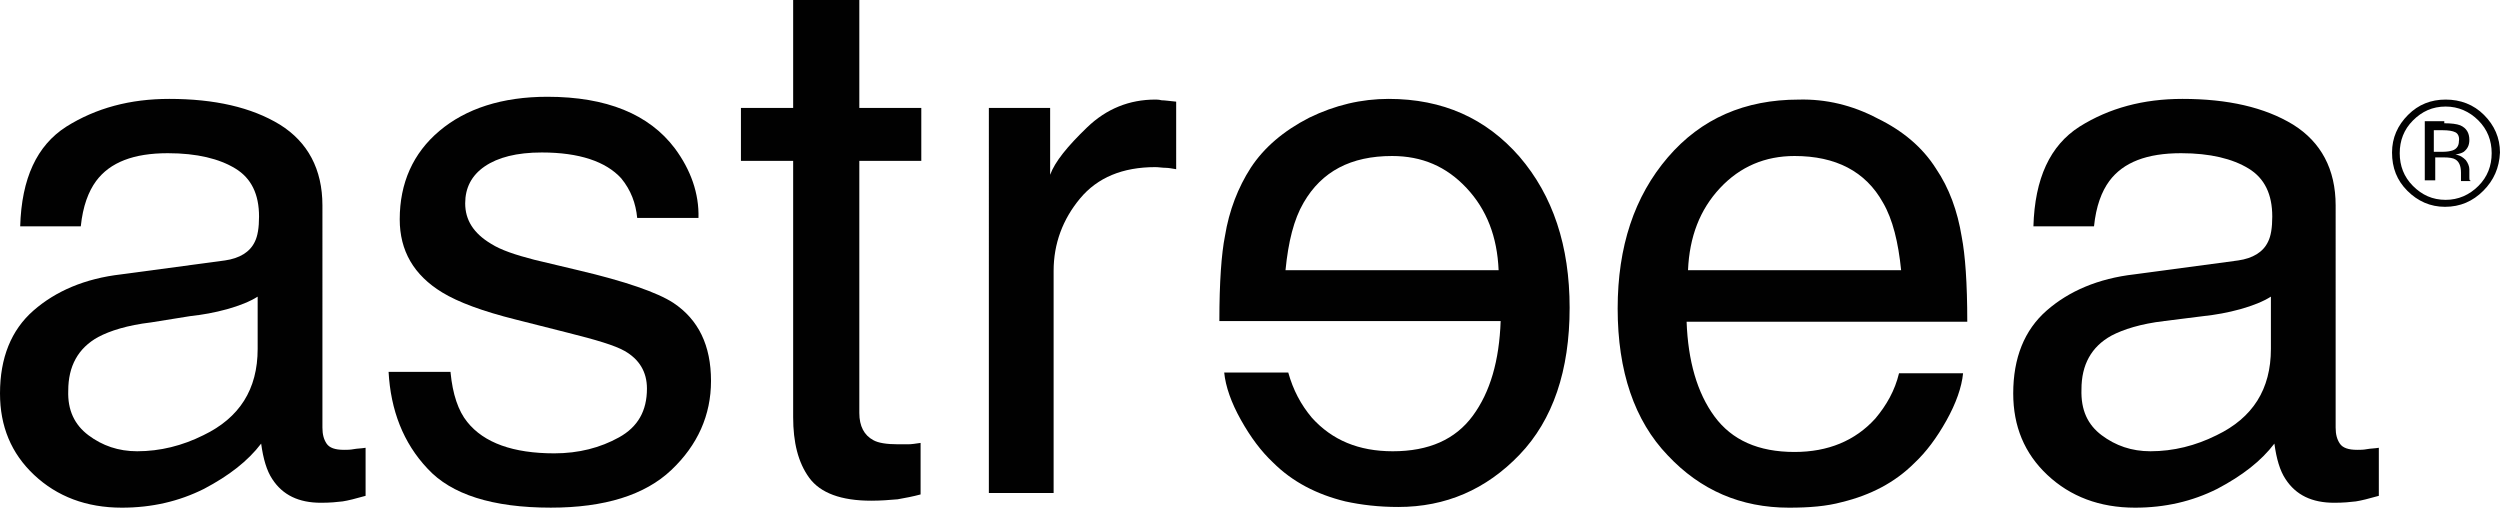
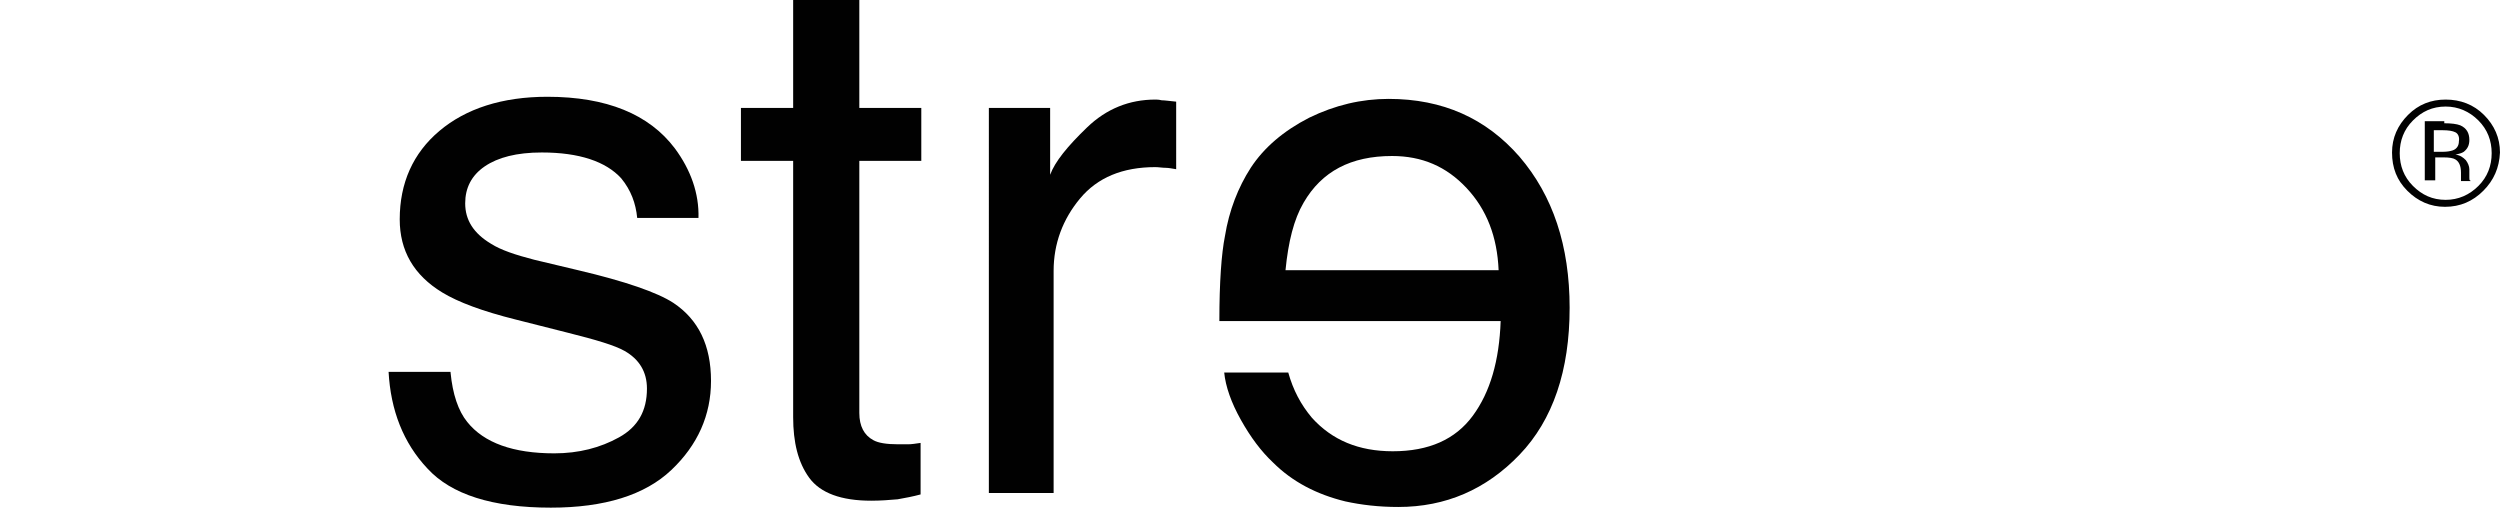
<svg xmlns="http://www.w3.org/2000/svg" xmlns:xlink="http://www.w3.org/1999/xlink" id="Layer_1" x="0px" y="0px" width="128.395px" height="26.072px" viewBox="0 0 128.395 26.072" xml:space="preserve">
  <g>
    <defs>
      <rect id="SVGID_1_" y="0" width="128.395" height="26.072" />
    </defs>
    <clipPath id="SVGID_2_">
      <use xlink:href="#SVGID_1_" />
    </clipPath>
-     <path clip-path="url(#SVGID_2_)" fill="#010101" d="M11.552,13.376c0.751-0.107,1.287-0.429,1.538-0.966  c0.143-0.286,0.214-0.715,0.214-1.287c0-1.145-0.393-1.967-1.216-2.468c-0.822-0.501-1.967-0.787-3.469-0.787  c-1.752,0-2.968,0.465-3.684,1.431c-0.393,0.536-0.679,1.287-0.786,2.325H1.037c0.072-2.468,0.858-4.149,2.361-5.115  c1.537-0.965,3.29-1.43,5.293-1.43c2.324,0,4.22,0.429,5.686,1.323c1.431,0.894,2.182,2.289,2.182,4.149V21.96  c0,0.356,0.071,0.607,0.214,0.822c0.144,0.215,0.43,0.321,0.895,0.321c0.143,0,0.321,0,0.5-0.036  c0.179-0.034,0.394-0.034,0.608-0.07v2.468c-0.5,0.143-0.93,0.25-1.18,0.286c-0.286,0.035-0.644,0.07-1.109,0.07  c-1.144,0-1.967-0.393-2.503-1.216c-0.286-0.429-0.465-1.037-0.572-1.823c-0.68,0.894-1.646,1.645-2.933,2.324  c-1.288,0.645-2.682,0.967-4.22,0.967c-1.824,0-3.326-0.573-4.507-1.682C0.572,23.283,0,21.888,0,20.207  c0-1.824,0.572-3.254,1.717-4.256c1.144-1.001,2.646-1.646,4.506-1.86L11.552,13.376z M4.542,22.353  c0.715,0.536,1.538,0.823,2.504,0.823c1.18,0,2.324-0.287,3.397-0.823c1.86-0.894,2.79-2.359,2.79-4.435v-2.683  c-0.394,0.25-0.93,0.466-1.574,0.645c-0.644,0.178-1.252,0.286-1.895,0.356l-2.003,0.322c-1.216,0.144-2.11,0.429-2.718,0.751  c-1.037,0.572-1.538,1.502-1.538,2.754C3.469,21.064,3.827,21.816,4.542,22.353" />
    <path clip-path="url(#SVGID_2_)" fill="#010101" d="M23.14,19.134c0.107,1.109,0.393,1.967,0.858,2.539  c0.859,1.073,2.361,1.61,4.471,1.61c1.252,0,2.36-0.286,3.326-0.823c0.966-0.536,1.431-1.359,1.431-2.503  c0-0.859-0.394-1.503-1.145-1.932c-0.501-0.286-1.466-0.572-2.897-0.931l-2.682-0.679c-1.717-0.429-2.969-0.895-3.791-1.396  c-1.467-0.894-2.182-2.146-2.182-3.754c0-1.86,0.68-3.398,2.039-4.542c1.359-1.145,3.219-1.753,5.543-1.753  c3.04,0,5.222,0.894,6.545,2.647c0.823,1.108,1.252,2.325,1.216,3.576h-3.147c-0.072-0.751-0.322-1.43-0.823-2.038  c-0.786-0.859-2.146-1.324-4.077-1.324c-1.287,0-2.253,0.251-2.933,0.716c-0.679,0.465-1.001,1.108-1.001,1.895  c0,0.859,0.429,1.538,1.323,2.075c0.501,0.321,1.252,0.572,2.218,0.822l2.253,0.537c2.432,0.572,4.077,1.144,4.9,1.681  c1.287,0.858,1.931,2.182,1.931,4.005c0,1.754-0.68,3.291-2.039,4.578c-1.359,1.288-3.433,1.932-6.187,1.932  c-3.004,0-5.114-0.68-6.33-2.002c-1.252-1.324-1.896-3.005-2.003-4.973h3.183V19.134z" />
    <path clip-path="url(#SVGID_2_)" fill="#010101" d="M40.771,0h3.362v5.544h3.183v2.718h-3.183v12.946  c0,0.68,0.25,1.145,0.715,1.395c0.251,0.144,0.68,0.215,1.288,0.215h0.5c0.179,0,0.394-0.035,0.644-0.071v2.646  c-0.393,0.107-0.787,0.18-1.18,0.25c-0.429,0.036-0.858,0.072-1.359,0.072c-1.538,0-2.611-0.394-3.183-1.18  c-0.572-0.787-0.823-1.824-0.823-3.112V8.262h-2.682V5.544h2.682V0H40.771z" />
    <path clip-path="url(#SVGID_2_)" fill="#010101" d="M50.75,5.543h3.183v3.433c0.25-0.679,0.894-1.466,1.896-2.432  c1.001-0.965,2.181-1.43,3.505-1.43c0.071,0,0.178,0,0.321,0.036c0.143,0,0.394,0.035,0.751,0.071V8.69  c-0.214-0.035-0.393-0.071-0.536-0.071c-0.179,0-0.358-0.036-0.536-0.036c-1.681,0-2.969,0.536-3.863,1.609  c-0.894,1.073-1.359,2.325-1.359,3.72v11.409h-3.326V5.543H50.75z" />
    <path clip-path="url(#SVGID_2_)" fill="#010101" d="M71.314,5.079c2.79,0,5.007,1.001,6.724,2.968  c1.718,2.003,2.575,4.578,2.575,7.761c0,3.219-0.857,5.758-2.575,7.547c-1.717,1.788-3.791,2.682-6.223,2.682  c-1.002,0-1.896-0.106-2.718-0.285c-1.467-0.358-2.719-1.002-3.721-2.003c-0.607-0.572-1.144-1.288-1.645-2.183  c-0.501-0.894-0.787-1.716-0.858-2.432h3.29c0.25,0.895,0.645,1.646,1.217,2.325c1.036,1.145,2.396,1.717,4.148,1.717  c1.86,0,3.219-0.608,4.113-1.824c0.894-1.216,1.358-2.826,1.43-4.864H62.624c0-2.003,0.108-3.469,0.287-4.363  c0.214-1.324,0.679-2.504,1.323-3.505c0.679-1.038,1.681-1.896,3.004-2.575C68.561,5.4,69.919,5.079,71.314,5.079 M76.966,13.877  c-0.072-1.717-0.608-3.112-1.646-4.22c-1.037-1.109-2.289-1.645-3.827-1.645c-2.109,0-3.611,0.786-4.542,2.396  c-0.501,0.858-0.787,2.003-0.93,3.469H76.966" />
-     <path clip-path="url(#SVGID_2_)" fill="#010101" d="M96.421,6.08c1.323,0.644,2.325,1.502,3.005,2.575  c0.68,1.002,1.108,2.182,1.323,3.505c0.179,0.93,0.286,2.361,0.286,4.364H86.621c0.072,2.002,0.537,3.648,1.432,4.864  c0.894,1.216,2.253,1.824,4.112,1.824c1.717,0,3.112-0.573,4.149-1.718c0.572-0.68,1.001-1.431,1.216-2.324h3.29  c-0.071,0.715-0.358,1.538-0.858,2.432c-0.501,0.894-1.036,1.61-1.645,2.182c-1.002,1.001-2.254,1.646-3.72,2.003  c-0.787,0.215-1.682,0.286-2.719,0.286c-2.468,0-4.542-0.894-6.223-2.683c-1.717-1.788-2.575-4.327-2.575-7.546  c0-3.183,0.858-5.758,2.575-7.761s3.97-2.968,6.724-2.968C93.774,5.079,95.133,5.4,96.421,6.08 M97.638,13.877  c-0.144-1.431-0.43-2.611-0.931-3.469c-0.894-1.61-2.432-2.396-4.542-2.396c-1.502,0-2.79,0.536-3.827,1.645  c-1.036,1.108-1.572,2.503-1.645,4.22H97.638z" />
-     <path clip-path="url(#SVGID_2_)" fill="#010101" d="M114.947,13.376c0.751-0.107,1.287-0.429,1.538-0.966  c0.144-0.286,0.214-0.715,0.214-1.287c0-1.145-0.393-1.967-1.216-2.468c-0.822-0.501-1.967-0.787-3.469-0.787  c-1.752,0-2.968,0.465-3.685,1.431c-0.393,0.536-0.679,1.287-0.785,2.325h-3.112c0.072-2.468,0.857-4.149,2.361-5.115  c1.536-0.965,3.29-1.43,5.293-1.43c2.323,0,4.22,0.429,5.686,1.323c1.431,0.894,2.182,2.289,2.182,4.149V21.96  c0,0.356,0.071,0.607,0.215,0.822s0.43,0.321,0.895,0.321c0.143,0,0.321,0,0.5-0.036c0.179-0.034,0.394-0.034,0.608-0.07v2.468  c-0.5,0.143-0.931,0.25-1.181,0.286c-0.286,0.035-0.644,0.07-1.108,0.07c-1.145,0-1.968-0.393-2.503-1.216  c-0.286-0.429-0.466-1.037-0.572-1.823c-0.68,0.894-1.646,1.645-2.934,2.324c-1.287,0.645-2.682,0.967-4.22,0.967  c-1.824,0-3.326-0.573-4.507-1.682c-1.18-1.108-1.752-2.504-1.752-4.185c0-1.824,0.572-3.254,1.717-4.256  c1.145-1.001,2.646-1.646,4.506-1.86L114.947,13.376z M107.938,22.353c0.715,0.536,1.538,0.823,2.504,0.823  c1.18,0,2.324-0.287,3.397-0.823c1.859-0.894,2.79-2.359,2.79-4.435v-2.683c-0.395,0.25-0.931,0.466-1.574,0.645  c-0.645,0.178-1.252,0.286-1.896,0.356l-2.003,0.251c-1.216,0.144-2.109,0.43-2.718,0.751c-1.037,0.572-1.538,1.503-1.538,2.755  C106.864,21.064,107.223,21.816,107.938,22.353" />
    <path clip-path="url(#SVGID_2_)" fill="#010101" d="M127.537,9.799c-0.537,0.537-1.181,0.823-1.967,0.823  c-0.752,0-1.396-0.286-1.933-0.823c-0.536-0.536-0.787-1.18-0.787-1.967c0-0.751,0.287-1.395,0.823-1.931  c0.536-0.537,1.18-0.787,1.932-0.787c0.751,0,1.431,0.25,1.967,0.787c0.537,0.536,0.822,1.18,0.822,1.931  C128.359,8.619,128.073,9.263,127.537,9.799 M123.924,6.187c-0.465,0.465-0.679,1.037-0.679,1.681s0.214,1.216,0.679,1.681  c0.465,0.465,1.002,0.715,1.682,0.715c0.644,0,1.216-0.25,1.681-0.715c0.465-0.465,0.68-1.037,0.68-1.681s-0.215-1.216-0.68-1.681  c-0.465-0.465-1.037-0.715-1.681-0.715C124.926,5.472,124.389,5.722,123.924,6.187 M125.534,6.33c0.356,0,0.644,0.036,0.822,0.107  c0.321,0.143,0.465,0.394,0.465,0.751c0,0.287-0.107,0.465-0.286,0.608c-0.107,0.072-0.25,0.108-0.429,0.143  c0.25,0.036,0.393,0.144,0.535,0.287c0.108,0.143,0.18,0.321,0.18,0.465v0.214V9.12c0,0.071,0,0.143,0.036,0.143l0.035,0.036  h-0.501V9.263V9.227V9.12V8.869c0-0.357-0.106-0.572-0.285-0.679c-0.107-0.072-0.322-0.107-0.608-0.107h-0.429v1.18h-0.537v-3.04  h1.002V6.33z M126.106,6.795c-0.144-0.072-0.358-0.107-0.645-0.107h-0.465v1.108h0.465c0.215,0,0.395-0.035,0.501-0.071  c0.215-0.072,0.322-0.25,0.322-0.465C126.321,7.045,126.249,6.867,126.106,6.795" />
  </g>
</svg>